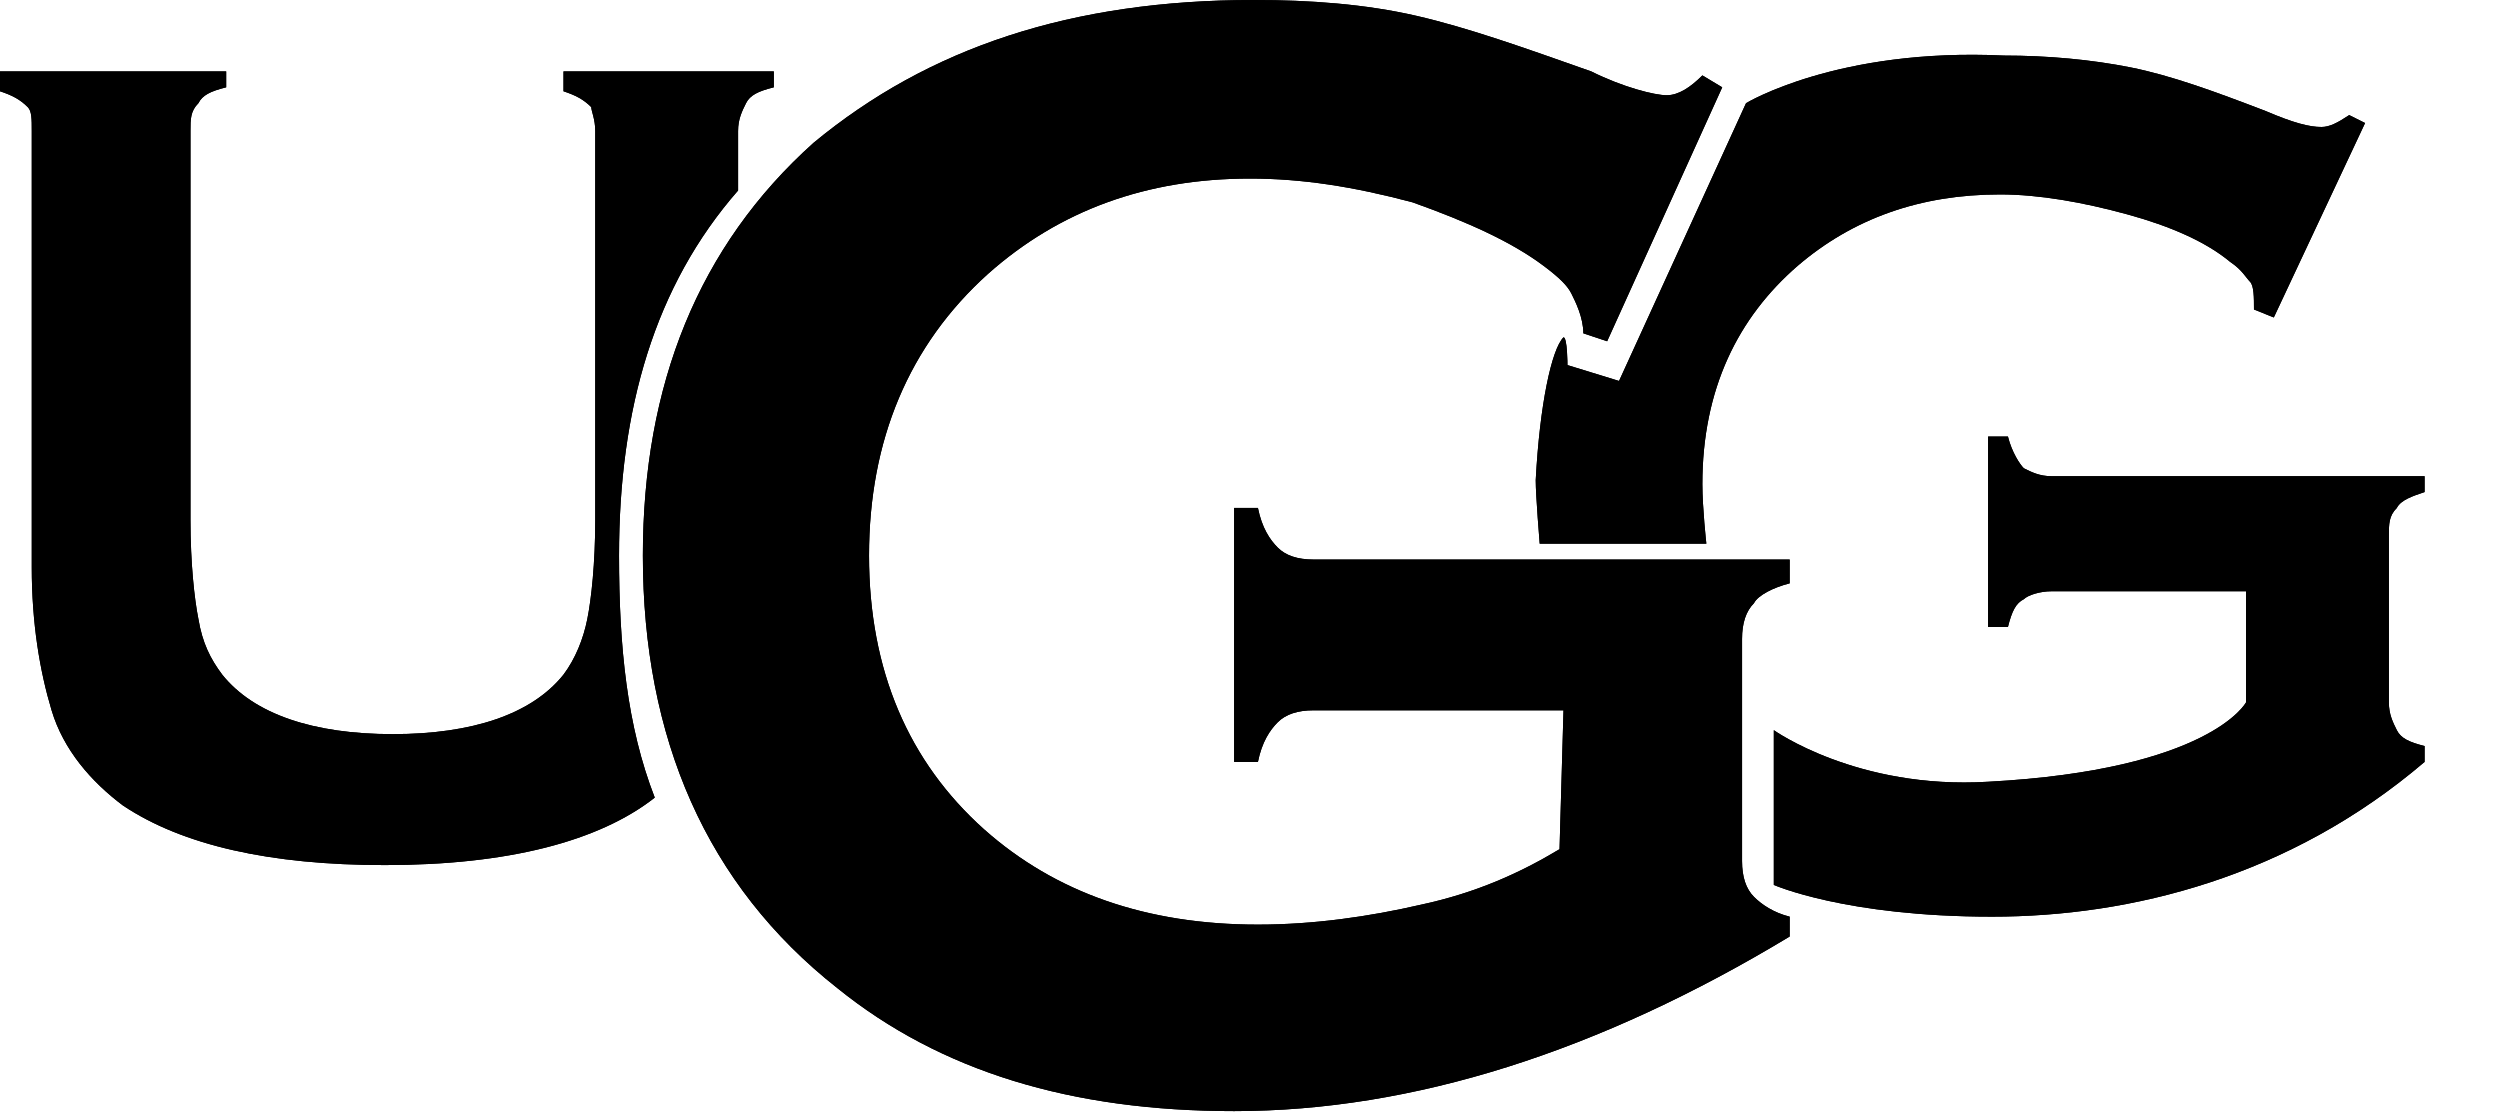
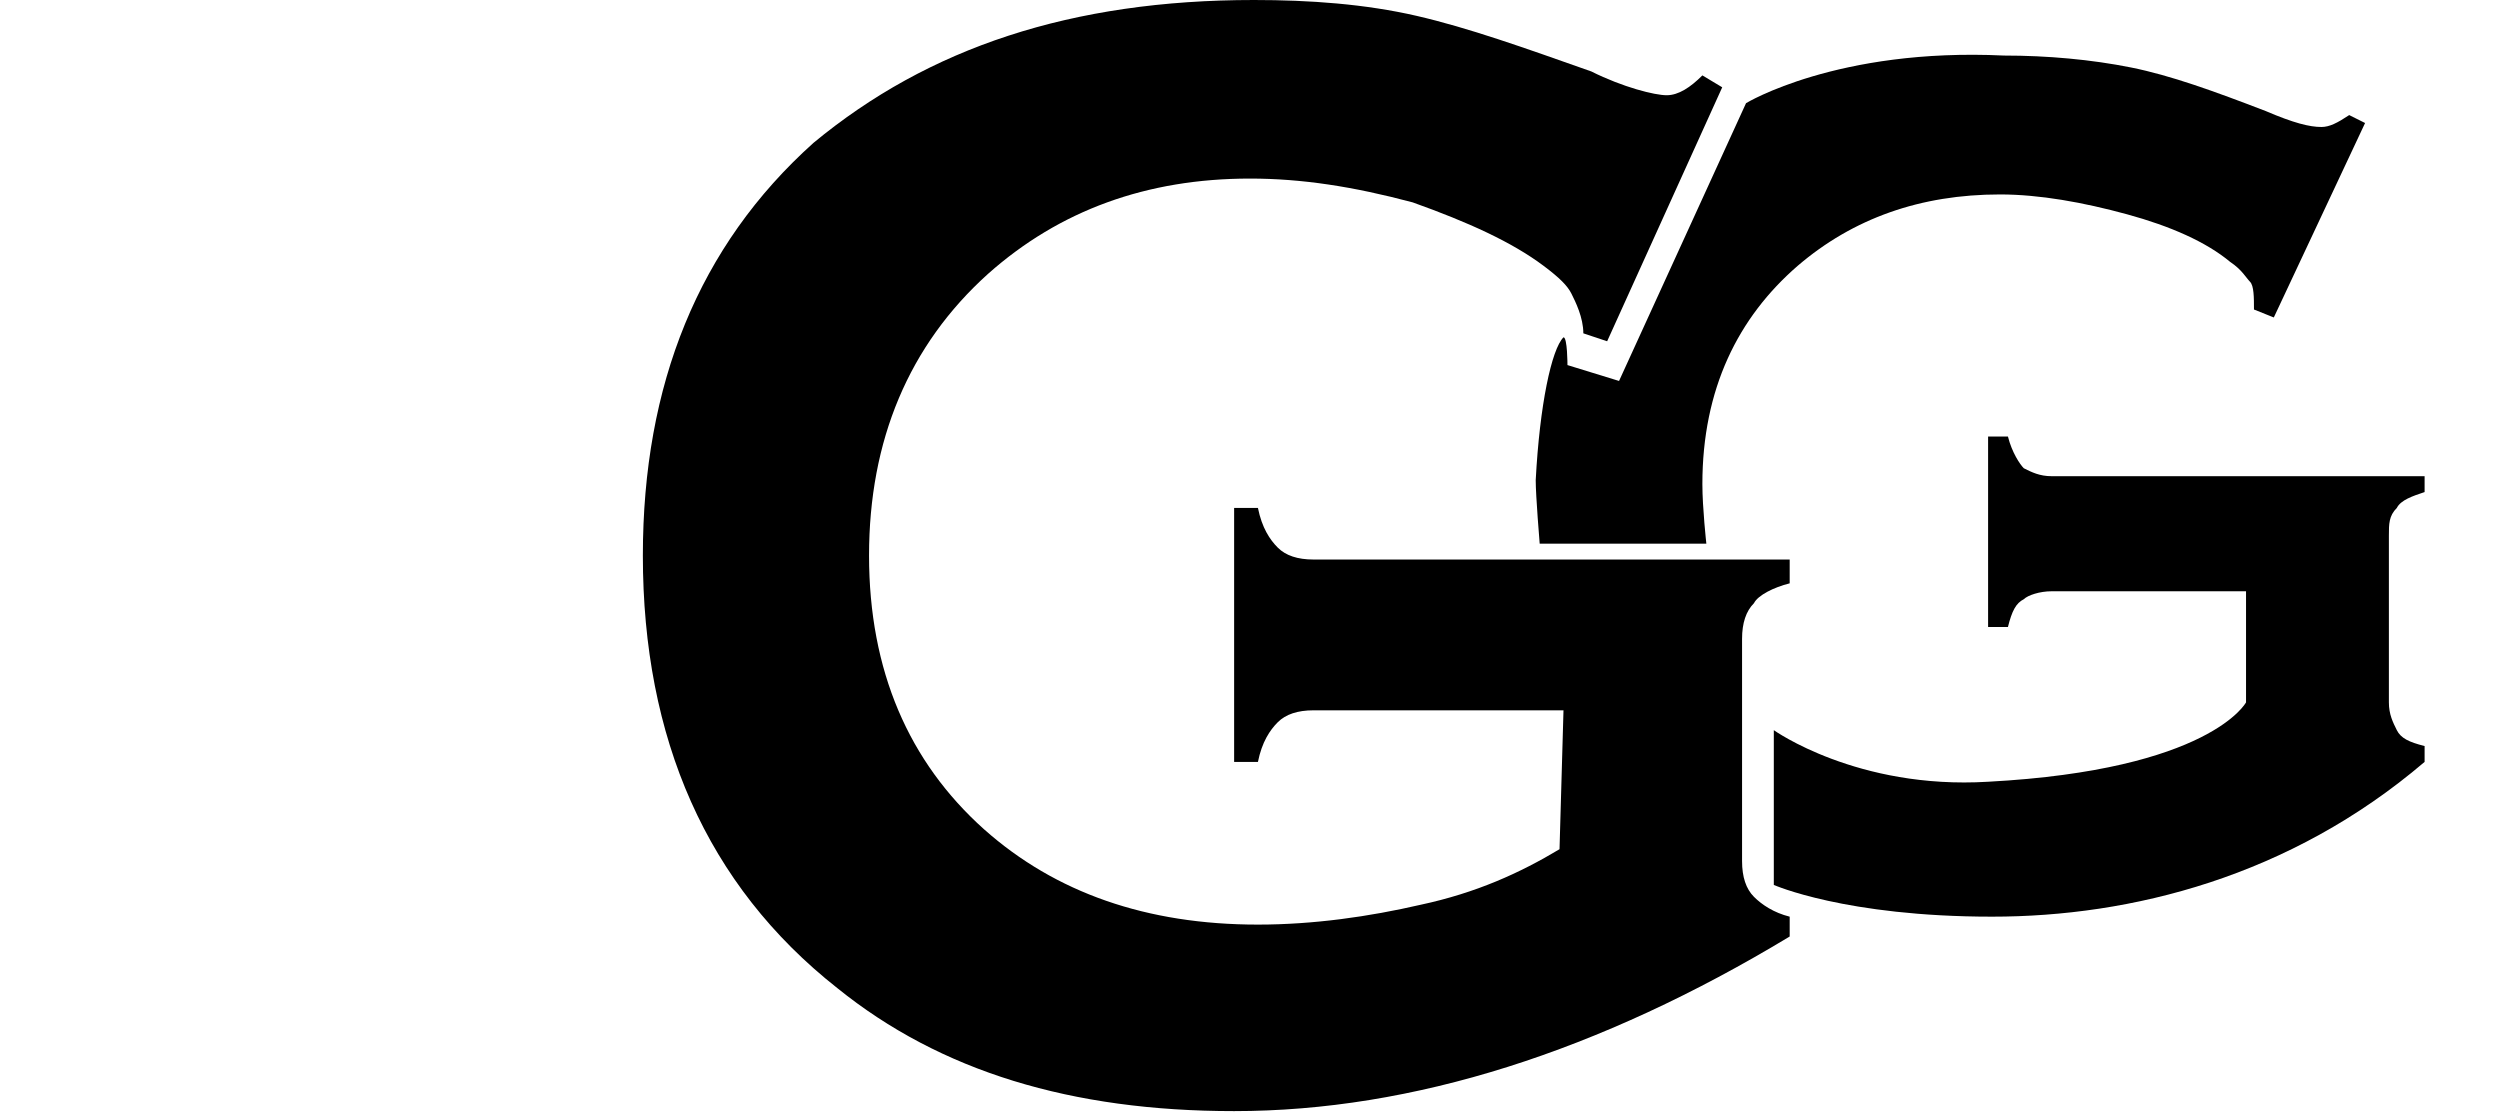
<svg xmlns="http://www.w3.org/2000/svg" version="1.1" id="Layer_1" x="0px" y="0px" viewBox="0 0 63 28.1" style="enable-background:new 0 0 63 28.1;" xml:space="preserve">
  <style type="text/css">
	.st0{display:none;}
</style>
-   <path d="M15.6,14c0-3.7,0.9-6.8,3-9.2V3.3c0-0.3,0.1-0.5,0.2-0.7s0.3-0.3,0.7-0.4V1.8h-5.3v0.5c0.3,0.1,0.5,0.2,0.7,0.4  C14.9,2.8,15,3,15,3.3v9.8c0,1.1-0.1,2-0.2,2.5c-0.1,0.5-0.3,1-0.6,1.4c-0.8,1-2.3,1.5-4.3,1.5S6.4,18,5.6,17  c-0.3-0.4-0.5-0.8-0.6-1.4c-0.1-0.5-0.2-1.4-0.2-2.5V3.3c0-0.3,0-0.5,0.2-0.7c0.1-0.2,0.3-0.3,0.7-0.4V1.8H0v0.5  c0.3,0.1,0.5,0.2,0.7,0.4C0.8,2.8,0.8,3,0.8,3.3v11c0,1.4,0.2,2.6,0.5,3.6s1,1.8,1.8,2.4c1.5,1,3.7,1.5,6.6,1.5  c3.1,0,5.4-0.6,6.8-1.7C15.8,18.3,15.6,16.3,15.6,14" />
-   <path d="M15.6,14c0-3.7,0.9-6.8,3-9.2V3.3c0-0.3,0.1-0.5,0.2-0.7s0.3-0.3,0.7-0.4V1.8h-5.3v0.5c0.3,0.1,0.5,0.2,0.7,0.4  C14.9,2.8,15,3,15,3.3v9.8c0,1.1-0.1,2-0.2,2.5c-0.1,0.5-0.3,1-0.6,1.4c-0.8,1-2.3,1.5-4.3,1.5S6.4,18,5.6,17  c-0.3-0.4-0.5-0.8-0.6-1.4c-0.1-0.5-0.2-1.4-0.2-2.5V3.3c0-0.3,0-0.5,0.2-0.7c0.1-0.2,0.3-0.3,0.7-0.4V1.8H0v0.5  c0.3,0.1,0.5,0.2,0.7,0.4C0.8,2.8,0.8,3,0.8,3.3v11c0,1.4,0.2,2.6,0.5,3.6s1,1.8,1.8,2.4c1.5,1,3.7,1.5,6.6,1.5  c3.1,0,5.4-0.6,6.8-1.7C15.8,18.3,15.6,16.3,15.6,14" />
  <path d="M45.3,6.7c1.4-1.2,3.1-1.8,5.1-1.8c1,0,2.1,0.2,3.2,0.5c1.1,0.3,2,0.7,2.6,1.2c0.3,0.2,0.4,0.4,0.5,0.5s0.1,0.4,0.1,0.7  L57.3,8l2.3-4.9l-0.4-0.2c-0.3,0.2-0.5,0.3-0.7,0.3c-0.3,0-0.7-0.1-1.4-0.4c-1.3-0.5-2.4-0.9-3.4-1.1s-2.1-0.3-3.2-0.3  C46.3,1.2,44,2.6,44,2.6l-3.2,7l-1.3-0.4c0,0,0-0.7-0.1-0.7c-0.3,0.3-0.6,1.7-0.7,3.6c0,0.4,0.1,1.6,0.1,1.6H43c0,0-0.1-0.9-0.1-1.5  C42.9,9.8,43.8,8,45.3,6.7 M60.4,12.8c0.1-0.2,0.4-0.3,0.7-0.4V12h-9.4c-0.3,0-0.5-0.1-0.7-0.2c-0.1-0.1-0.3-0.4-0.4-0.8h-0.5v4.8  h0.5c0.1-0.4,0.2-0.6,0.4-0.7c0.1-0.1,0.4-0.2,0.7-0.2h4.9v2.8c0,0-0.9,1.7-6.5,2c-3.3,0.2-5.4-1.3-5.4-1.3c0,0.1,0,0,0,0.1v3.8  c0,0,1.8,0.8,5.5,0.8c3.5,0,7.5-1,10.9-3.9v-0.4c-0.4-0.1-0.6-0.2-0.7-0.4c-0.1-0.2-0.2-0.4-0.2-0.7v-4.2  C60.2,13.2,60.2,13,60.4,12.8" />
-   <path d="M45.3,6.7c1.4-1.2,3.1-1.8,5.1-1.8c1,0,2.1,0.2,3.2,0.5c1.1,0.3,2,0.7,2.6,1.2c0.3,0.2,0.4,0.4,0.5,0.5s0.1,0.4,0.1,0.7  L57.3,8l2.3-4.9l-0.4-0.2c-0.3,0.2-0.5,0.3-0.7,0.3c-0.3,0-0.7-0.1-1.4-0.4c-1.3-0.5-2.4-0.9-3.4-1.1s-2.1-0.3-3.2-0.3  C46.3,1.2,44,2.6,44,2.6l-3.2,7l-1.3-0.4c0,0,0-0.7-0.1-0.7c-0.3,0.3-0.6,1.7-0.7,3.6c0,0.4,0.1,1.6,0.1,1.6H43c0,0-0.1-0.9-0.1-1.5  C42.9,9.8,43.8,8,45.3,6.7 M60.4,12.8c0.1-0.2,0.4-0.3,0.7-0.4V12h-9.4c-0.3,0-0.5-0.1-0.7-0.2c-0.1-0.1-0.3-0.4-0.4-0.8h-0.5v4.8  h0.5c0.1-0.4,0.2-0.6,0.4-0.7c0.1-0.1,0.4-0.2,0.7-0.2h4.9v2.8c0,0-0.9,1.7-6.5,2c-3.3,0.2-5.4-1.3-5.4-1.3c0,0.1,0,0,0,0.1v3.8  c0,0,1.8,0.8,5.5,0.8c3.5,0,7.5-1,10.9-3.9v-0.4c-0.4-0.1-0.6-0.2-0.7-0.4c-0.1-0.2-0.2-0.4-0.2-0.7v-4.2  C60.2,13.2,60.2,13,60.4,12.8" />
-   <path d="M39.4,17.9h-6.3c-0.4,0-0.7,0.1-0.9,0.3c-0.2,0.2-0.4,0.5-0.5,1h-0.6v-6.4h0.6c0.1,0.5,0.3,0.8,0.5,1s0.5,0.3,0.9,0.3h12  v0.6c-0.4,0.1-0.8,0.3-0.9,0.5c-0.2,0.2-0.3,0.5-0.3,0.9v5.6c0,0.4,0.1,0.7,0.3,0.9c0.2,0.2,0.5,0.4,0.9,0.5v0.5  c-4.8,2.9-9.5,4.4-14,4.4c-4.1,0-7.4-1-10-3.1c-3.3-2.6-4.9-6.3-4.9-10.9c0-4.3,1.4-7.8,4.3-10.4C23.4,1.2,27,0,31.6,0  c1.4,0,2.8,0.1,4.1,0.4s2.7,0.8,4.4,1.4c0.8,0.4,1.6,0.6,1.9,0.6c0.3,0,0.6-0.2,0.9-0.5l0.5,0.3l-2.9,6.4l-0.6-0.2  c0-0.4-0.2-0.8-0.3-1S39.3,7,38.9,6.7c-0.8-0.6-1.9-1.1-3.3-1.6c-1.5-0.4-2.8-0.6-4.1-0.6c-2.6,0-4.8,0.8-6.6,2.4  c-2,1.8-3,4.2-3,7.1s1,5.2,2.9,6.9c1.8,1.6,4.1,2.4,6.9,2.4c1.4,0,2.8-0.2,4.1-0.5c1.4-0.3,2.5-0.8,3.5-1.4L39.4,17.9L39.4,17.9z" />
  <path d="M39.4,17.9h-6.3c-0.4,0-0.7,0.1-0.9,0.3c-0.2,0.2-0.4,0.5-0.5,1h-0.6v-6.4h0.6c0.1,0.5,0.3,0.8,0.5,1s0.5,0.3,0.9,0.3h12  v0.6c-0.4,0.1-0.8,0.3-0.9,0.5c-0.2,0.2-0.3,0.5-0.3,0.9v5.6c0,0.4,0.1,0.7,0.3,0.9c0.2,0.2,0.5,0.4,0.9,0.5v0.5  c-4.8,2.9-9.5,4.4-14,4.4c-4.1,0-7.4-1-10-3.1c-3.3-2.6-4.9-6.3-4.9-10.9c0-4.3,1.4-7.8,4.3-10.4C23.4,1.2,27,0,31.6,0  c1.4,0,2.8,0.1,4.1,0.4s2.7,0.8,4.4,1.4c0.8,0.4,1.6,0.6,1.9,0.6c0.3,0,0.6-0.2,0.9-0.5l0.5,0.3l-2.9,6.4l-0.6-0.2  c0-0.4-0.2-0.8-0.3-1S39.3,7,38.9,6.7c-0.8-0.6-1.9-1.1-3.3-1.6c-1.5-0.4-2.8-0.6-4.1-0.6c-2.6,0-4.8,0.8-6.6,2.4  c-2,1.8-3,4.2-3,7.1s1,5.2,2.9,6.9c1.8,1.6,4.1,2.4,6.9,2.4c1.4,0,2.8-0.2,4.1-0.5c1.4-0.3,2.5-0.8,3.5-1.4L39.4,17.9L39.4,17.9z" />
  <path class="st0" d="M59.6,7.3c0-1,0.8-1.7,1.7-1.7S63,6.3,63,7.3S62.2,9,61.3,9C60.4,9,59.6,8.3,59.6,7.3 M61.3,8.7  c0.7,0,1.3-0.6,1.3-1.4S62,5.9,61.3,5.9c-0.8,0-1.4,0.6-1.4,1.4C60,8.1,60.6,8.7,61.3,8.7 M61,8.3h-0.3V6.4h0.7  c0.5,0,0.7,0.2,0.7,0.5s-0.2,0.5-0.5,0.5l0.5,0.8h-0.3l-0.5-0.8H61V8.3z M61.3,7.2c0.2,0,0.5,0,0.5-0.3c0-0.2-0.2-0.3-0.4-0.3H61  v0.6C61,7.2,61.3,7.2,61.3,7.2z" />
</svg>